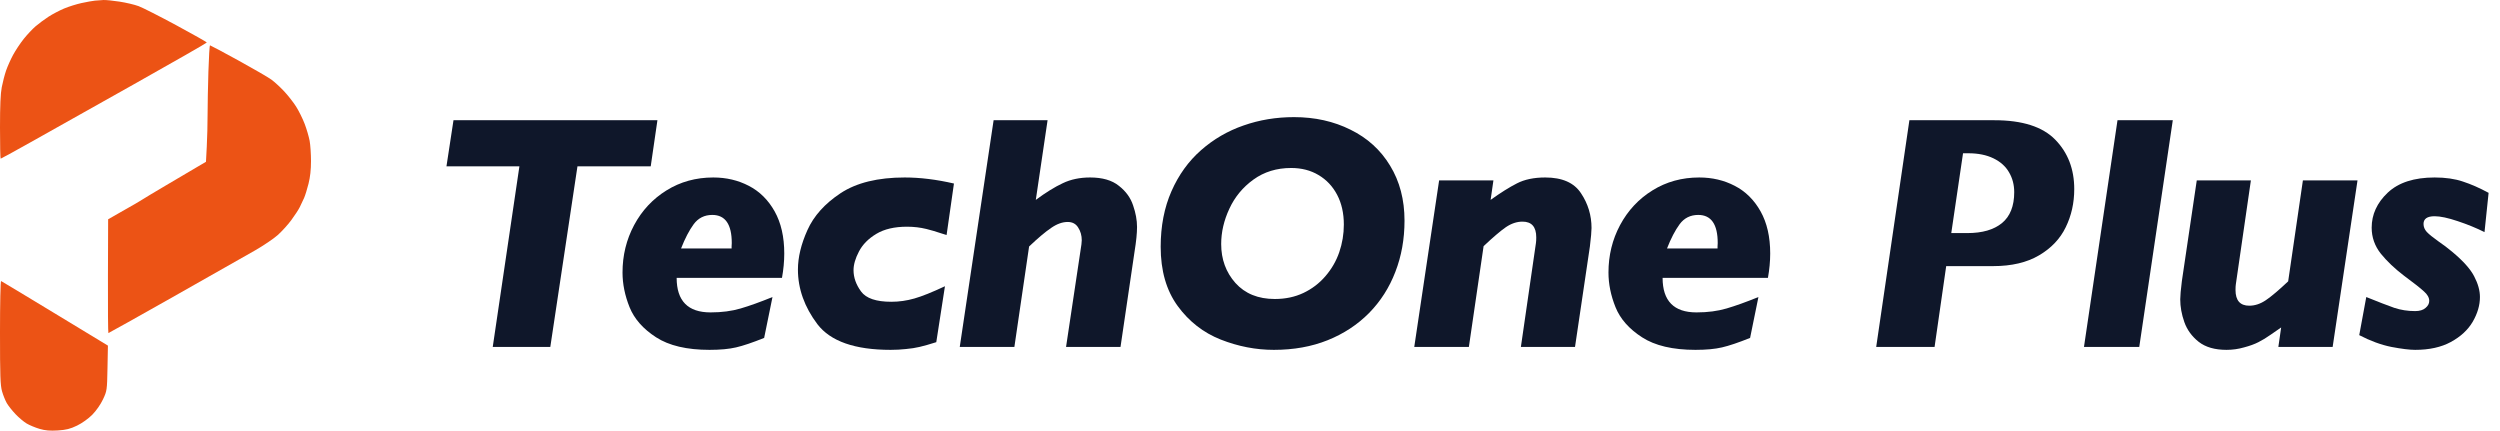
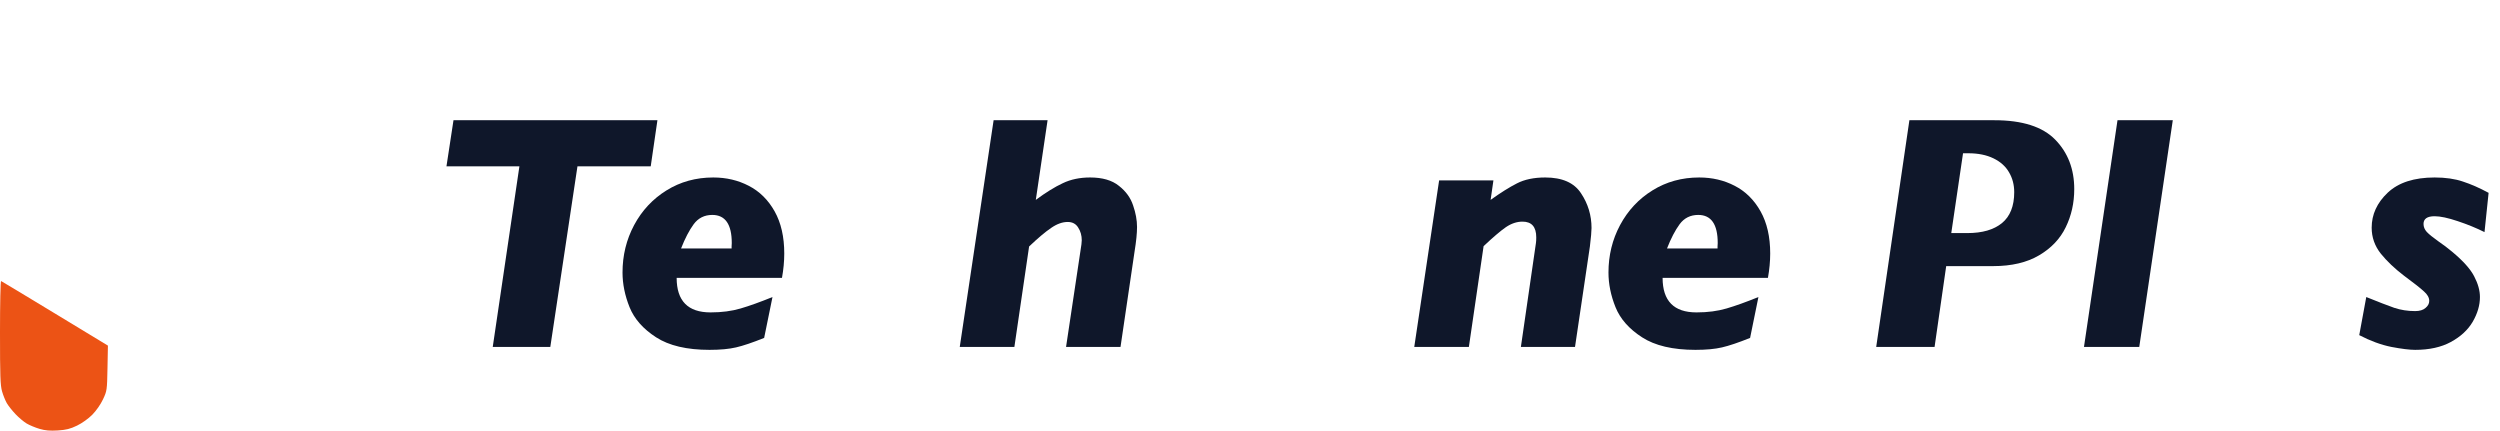
<svg xmlns="http://www.w3.org/2000/svg" width="1788" height="308" viewBox="0 0 1788 308" fill="none">
  <g clip-path="url(#clip0_1349_33)">
    <path d="M470.192 85.99L465.397 118.975H412.997L393.582 248.111H352.411L371.476 118.975H319.31L324.339 85.99H470.192Z" fill="#0F172A" />
    <path d="M560.904 181.322C560.904 186.936 560.358 192.745 559.267 198.75H483.942C483.942 215.203 492.013 223.43 508.154 223.43C516.185 223.43 523.359 222.495 529.675 220.623C536.069 218.752 543.672 216.022 552.483 212.436L546.518 241.678C538.174 245.031 531.468 247.293 526.4 248.462C521.41 249.632 515.094 250.217 507.452 250.217C491.233 250.217 478.484 247.215 469.205 241.211C459.926 235.205 453.61 228.032 450.257 219.687C446.904 211.344 445.228 203.078 445.228 194.89C445.228 182.647 447.996 171.34 453.532 160.969C459.147 150.519 466.866 142.254 476.69 136.171C486.594 130.011 497.744 126.93 510.142 126.93C519.421 126.93 527.882 128.919 535.523 132.895C543.242 136.872 549.403 142.955 554.004 151.143C558.604 159.33 560.904 169.39 560.904 181.322ZM523.242 177.695C523.242 177.149 523.242 176.643 523.242 176.175C523.32 175.629 523.359 174.848 523.359 173.836C523.359 160.423 518.719 153.716 509.441 153.716C503.826 153.716 499.382 155.939 496.107 160.384C492.91 164.75 489.908 170.521 487.1 177.695H523.242Z" fill="#0F172A" />
-     <path d="M682.261 131.258L676.998 168.103C669.356 165.608 664.561 164.166 662.611 163.776C658.166 162.684 653.527 162.138 648.693 162.138C639.725 162.138 632.395 163.854 626.703 167.285C621.011 170.716 616.878 174.927 614.305 179.918C611.732 184.83 610.446 189.275 610.446 193.252C610.446 198.477 612.239 203.546 615.826 208.458C619.412 213.372 626.625 215.828 637.464 215.828C643 215.828 648.498 215.048 653.956 213.488C659.414 211.928 666.704 209.004 675.828 204.715L669.629 244.719C664.716 246.279 660.74 247.41 657.699 248.111C654.735 248.813 651.46 249.32 647.874 249.632C644.365 250.022 640.739 250.217 636.996 250.217C611.42 250.217 593.953 244.095 584.597 231.852C575.317 219.532 570.678 206.509 570.678 192.784C570.678 184.051 572.939 174.654 577.462 164.595C581.984 154.457 589.899 145.645 601.205 138.159C612.59 130.673 627.873 126.93 647.055 126.93C658.049 126.93 669.785 128.373 682.261 131.258Z" fill="#0F172A" />
    <path d="M813.208 162.372C813.208 166.816 812.623 172.626 811.453 179.8L801.394 248.111H762.446L773.44 174.77C773.596 173.523 773.674 172.548 773.674 171.846C773.674 168.415 772.816 165.374 771.101 162.722C769.464 160.071 766.968 158.746 763.615 158.746C759.795 158.746 755.817 160.188 751.685 163.073C747.552 165.881 742.328 170.286 736.012 176.292L725.486 248.111H686.42L710.631 85.99H749.229L740.808 142.955C747.981 137.652 754.414 133.675 760.106 131.024C765.799 128.294 772.31 126.929 779.639 126.929C788.451 126.929 795.313 128.919 800.225 132.895C805.215 136.794 808.607 141.473 810.4 146.931C812.272 152.312 813.208 157.459 813.208 162.372Z" fill="#0F172A" />
-     <path d="M1004.51 157.81C1004.51 170.989 1002.32 183.192 997.962 194.422C993.667 205.651 987.396 215.476 979.132 223.898C970.859 232.242 960.995 238.715 949.54 243.316C938.076 247.916 925.244 250.217 911.06 250.217C898.193 250.217 885.514 247.76 873.041 242.848C860.645 237.934 850.391 229.942 842.282 218.868C834.171 207.717 830.117 193.603 830.117 176.525C830.117 161.709 832.691 148.453 837.836 136.755C842.983 125.058 850.04 115.272 859.011 107.395C867.977 99.52 878.114 93.632 889.415 89.733C900.725 85.756 912.728 83.768 925.441 83.768C940.412 83.768 953.903 86.769 965.914 92.775C977.994 98.701 987.43 107.279 994.214 118.508C1001.08 129.737 1004.51 142.838 1004.51 157.81ZM961.115 160.617C961.115 152.507 959.515 145.411 956.324 139.329C953.125 133.246 948.676 128.528 942.987 125.175C937.375 121.822 930.865 120.146 923.456 120.146C913.079 120.146 904.079 122.913 896.439 128.451C888.868 133.909 883.136 140.849 879.244 149.271C875.342 157.615 873.392 166.037 873.392 174.537C873.392 185.454 876.788 194.734 883.572 202.376C890.434 210.017 899.827 213.838 911.761 213.838C919.324 213.838 926.142 212.396 932.225 209.511C938.307 206.625 943.535 202.649 947.898 197.58C952.346 192.433 955.657 186.702 957.839 180.385C960.02 173.991 961.115 167.401 961.115 160.617Z" fill="#0F172A" />
    <path d="M1138.26 163.073C1138.26 165.413 1137.87 169.82 1137.09 176.292L1126.45 248.111H1087.74L1098.5 173.836C1098.65 172.9 1098.73 171.535 1098.73 169.741C1098.73 162.255 1095.45 158.512 1088.9 158.512C1084.85 158.512 1080.88 159.838 1076.98 162.489C1073.15 165.141 1067.85 169.663 1061.07 176.057L1050.54 248.111H1011.48L1029.26 129.035H1068.09L1066.09 142.955C1073.27 137.808 1079.55 133.87 1084.93 131.141C1090.39 128.334 1097.13 126.93 1105.16 126.93C1117.33 126.93 1125.87 130.712 1130.78 138.276C1135.77 145.762 1138.26 154.029 1138.26 163.073Z" fill="#0F172A" />
    <path d="M1266.05 181.322C1266.05 186.936 1265.5 192.745 1264.42 198.75H1189.09C1189.09 215.203 1197.16 223.43 1213.3 223.43C1221.33 223.43 1228.51 222.495 1234.82 220.623C1241.21 218.752 1248.82 216.022 1257.63 212.436L1251.67 241.678C1243.32 245.031 1236.62 247.293 1231.55 248.462C1226.56 249.632 1220.24 250.217 1212.6 250.217C1196.38 250.217 1183.63 247.215 1174.36 241.211C1165.07 235.205 1158.76 228.032 1155.41 219.687C1152.05 211.344 1150.38 203.078 1150.38 194.89C1150.38 182.647 1153.14 171.34 1158.68 160.969C1164.3 150.519 1172.01 142.254 1181.84 136.171C1191.74 130.011 1202.89 126.93 1215.29 126.93C1224.57 126.93 1233.03 128.919 1240.67 132.895C1248.39 136.872 1254.55 142.955 1259.15 151.143C1263.75 159.33 1266.05 169.39 1266.05 181.322ZM1228.39 177.695C1228.39 177.149 1228.39 176.643 1228.39 176.175C1228.47 175.629 1228.51 174.848 1228.51 173.836C1228.51 160.423 1223.86 153.716 1214.59 153.716C1208.97 153.716 1204.53 155.939 1201.25 160.384C1198.05 164.75 1195.05 170.521 1192.25 177.695H1228.39Z" fill="#0F172A" />
    <path d="M1483.5 135.234C1483.5 145.138 1481.47 154.223 1477.42 162.489C1473.44 170.754 1467.08 177.461 1458.35 182.608C1449.62 187.754 1438.66 190.328 1425.49 190.328H1391.92L1383.61 248.111H1341.86L1365.6 85.99H1426.42C1446.38 85.99 1460.89 90.63 1469.93 99.909C1478.98 109.189 1483.5 120.964 1483.5 135.234ZM1440.57 137.457C1440.57 132.154 1439.33 127.397 1436.83 123.186C1434.41 118.975 1430.71 115.662 1425.72 113.244C1420.73 110.827 1414.76 109.618 1407.82 109.618H1403.96L1395.55 166.7H1407.12C1417.73 166.7 1425.95 164.321 1431.8 159.565C1437.65 154.73 1440.57 147.361 1440.57 137.457Z" fill="#0F172A" />
    <path d="M1553.98 85.99L1530 248.111H1490.46L1514.44 85.99H1553.98Z" fill="#0F172A" />
-     <path d="M1686.09 129.035L1668.31 248.111H1629.48L1631.48 234.191C1629.91 235.284 1627.5 236.96 1624.22 239.221C1621.02 241.483 1618.02 243.316 1615.21 244.719C1612.48 246.123 1609.05 247.37 1604.92 248.462C1600.87 249.632 1596.69 250.217 1592.41 250.217C1584.06 250.217 1577.43 248.306 1572.52 244.486C1567.61 240.586 1564.18 235.868 1562.23 230.332C1560.28 224.795 1559.31 219.376 1559.31 214.073C1559.31 211.577 1559.7 207.211 1560.48 200.972L1571.12 129.035H1609.83L1599.07 203.312C1598.92 204.247 1598.84 205.613 1598.84 207.406C1598.84 214.892 1602.12 218.635 1608.67 218.635C1612.72 218.635 1616.69 217.309 1620.59 214.657C1624.5 212.006 1629.8 207.523 1636.5 201.206L1647.03 129.035H1686.09Z" fill="#0F172A" />
    <path d="M1779.85 137.925L1776.92 165.998C1771.16 163.113 1764.76 160.501 1757.74 158.161C1750.8 155.822 1745.3 154.652 1741.25 154.652C1735.95 154.652 1733.3 156.485 1733.3 160.15C1733.3 162.255 1734.08 164.166 1735.64 165.881C1737.28 167.597 1739.96 169.78 1743.7 172.432C1747.45 175.005 1750.8 177.539 1753.76 180.035C1761.64 186.585 1766.9 192.472 1769.56 197.697C1772.29 202.922 1773.65 207.834 1773.65 212.436C1773.65 218.284 1771.93 224.171 1768.5 230.098C1765.07 235.946 1759.85 240.781 1752.83 244.602C1745.89 248.345 1737.39 250.217 1727.33 250.217C1723.36 250.217 1717.66 249.515 1710.25 248.111C1702.93 246.63 1695.28 243.823 1687.33 239.689L1692.36 212.436C1701.01 215.944 1707.69 218.518 1712.36 220.155C1717.04 221.715 1722.03 222.495 1727.33 222.495C1730.53 222.495 1732.98 221.754 1734.7 220.273C1736.49 218.791 1737.39 217.115 1737.39 215.243C1737.39 212.904 1736.14 210.642 1733.65 208.458C1731.23 206.197 1726.44 202.415 1719.26 197.113C1712.71 192.121 1707.22 186.897 1702.77 181.438C1698.4 175.902 1696.22 169.702 1696.22 162.84C1696.22 153.404 1700.04 145.061 1707.69 137.808C1715.4 130.556 1726.59 126.93 1741.25 126.93C1749.05 126.93 1755.79 127.905 1761.49 129.854C1767.26 131.726 1773.38 134.416 1779.85 137.925Z" fill="#0F172A" />
-     <path d="M58.283 2.187C61.824 1.418 66.108 0.644 67.803 0.467C69.498 0.29 72.272 0.083 73.967 0.007C75.662 -0.069 80.844 0.451 85.483 1.162C90.121 1.872 96.263 3.325 99.131 4.391C101.999 5.457 114.142 11.618 126.114 18.081C138.087 24.545 147.894 30.088 147.908 30.4C147.921 30.712 124.059 44.377 94.879 60.766C65.701 77.155 32.625 95.723 21.38 102.028C10.134 108.334 0.724 113.492 0.467 113.492C0.21 113.492 0 103.461 0 91.202C0 75.486 0.372 66.975 1.264 62.346C1.958 58.735 3.349 53.392 4.353 50.471C5.358 47.551 7.608 42.518 9.353 39.287C11.098 36.056 14.521 30.907 16.962 27.846C19.402 24.785 23.228 20.713 25.465 18.796C27.701 16.88 31.848 13.806 34.679 11.967C37.51 10.126 42.531 7.487 45.836 6.102C49.142 4.717 54.743 2.956 58.283 2.187Z" fill="#EC5315" />
-     <path d="M148.464 82.084C148.464 75.597 148.726 61.77 149.045 51.356C149.363 40.943 149.881 32.422 150.194 32.422C150.506 32.422 159.656 37.303 170.527 43.268C181.397 49.233 192.079 55.438 194.264 57.057C196.451 58.675 200.479 62.388 203.219 65.306C205.958 68.223 209.804 73.134 211.764 76.216C213.726 79.299 216.496 84.9 217.92 88.662C219.344 92.424 220.941 97.891 221.47 100.811C221.999 103.731 222.431 110.209 222.431 115.207C222.431 121.377 221.861 126.566 220.657 131.372C219.682 135.265 218.255 139.858 217.489 141.581C216.72 143.304 215.331 146.253 214.399 148.134C213.468 150.016 210.708 154.244 208.266 157.529C205.825 160.814 201.479 165.591 198.608 168.143C195.737 170.695 188.531 175.576 182.593 178.988C176.656 182.4 150.689 197.122 124.89 211.704C99.09 226.284 77.775 238.214 77.523 238.214C77.272 238.214 77.127 219.902 77.203 197.521L77.34 156.83L84.945 152.487C89.127 150.098 94.531 147.017 96.952 145.638C99.374 144.259 101.751 142.826 102.235 142.454C102.719 142.082 110.248 137.565 118.965 132.418C127.683 127.271 137.627 121.407 141.062 119.387L147.309 115.717L147.887 104.798C148.205 98.793 148.464 88.571 148.464 82.084Z" fill="#EC5315" />
    <path d="M1.48 279.94C0.236 275.644 0 268.935 0 237.764C0 217.377 0.354 200.838 0.785 201.011C1.217 201.183 18.583 211.641 39.376 224.252L77.183 247.179L76.876 263.293C76.576 279.072 76.51 279.533 73.683 285.578C72 289.18 68.812 293.763 66.032 296.582C63.255 299.397 58.693 302.657 55.095 304.396C50.246 306.742 47.3 307.485 41.352 307.861C35.776 308.214 32.328 307.912 28.271 306.717C25.241 305.824 21.087 304.096 19.038 302.876C16.99 301.657 13.394 298.628 11.047 296.147C8.7 293.665 5.921 290.153 4.871 288.343C3.82 286.532 2.295 282.751 1.48 279.94Z" fill="#EC5315" />
  </g>
  <defs>
    <clipPath id="clip0_1349_33">
      <rect width="1788" height="308" fill="white" />
    </clipPath>
  </defs>
</svg>